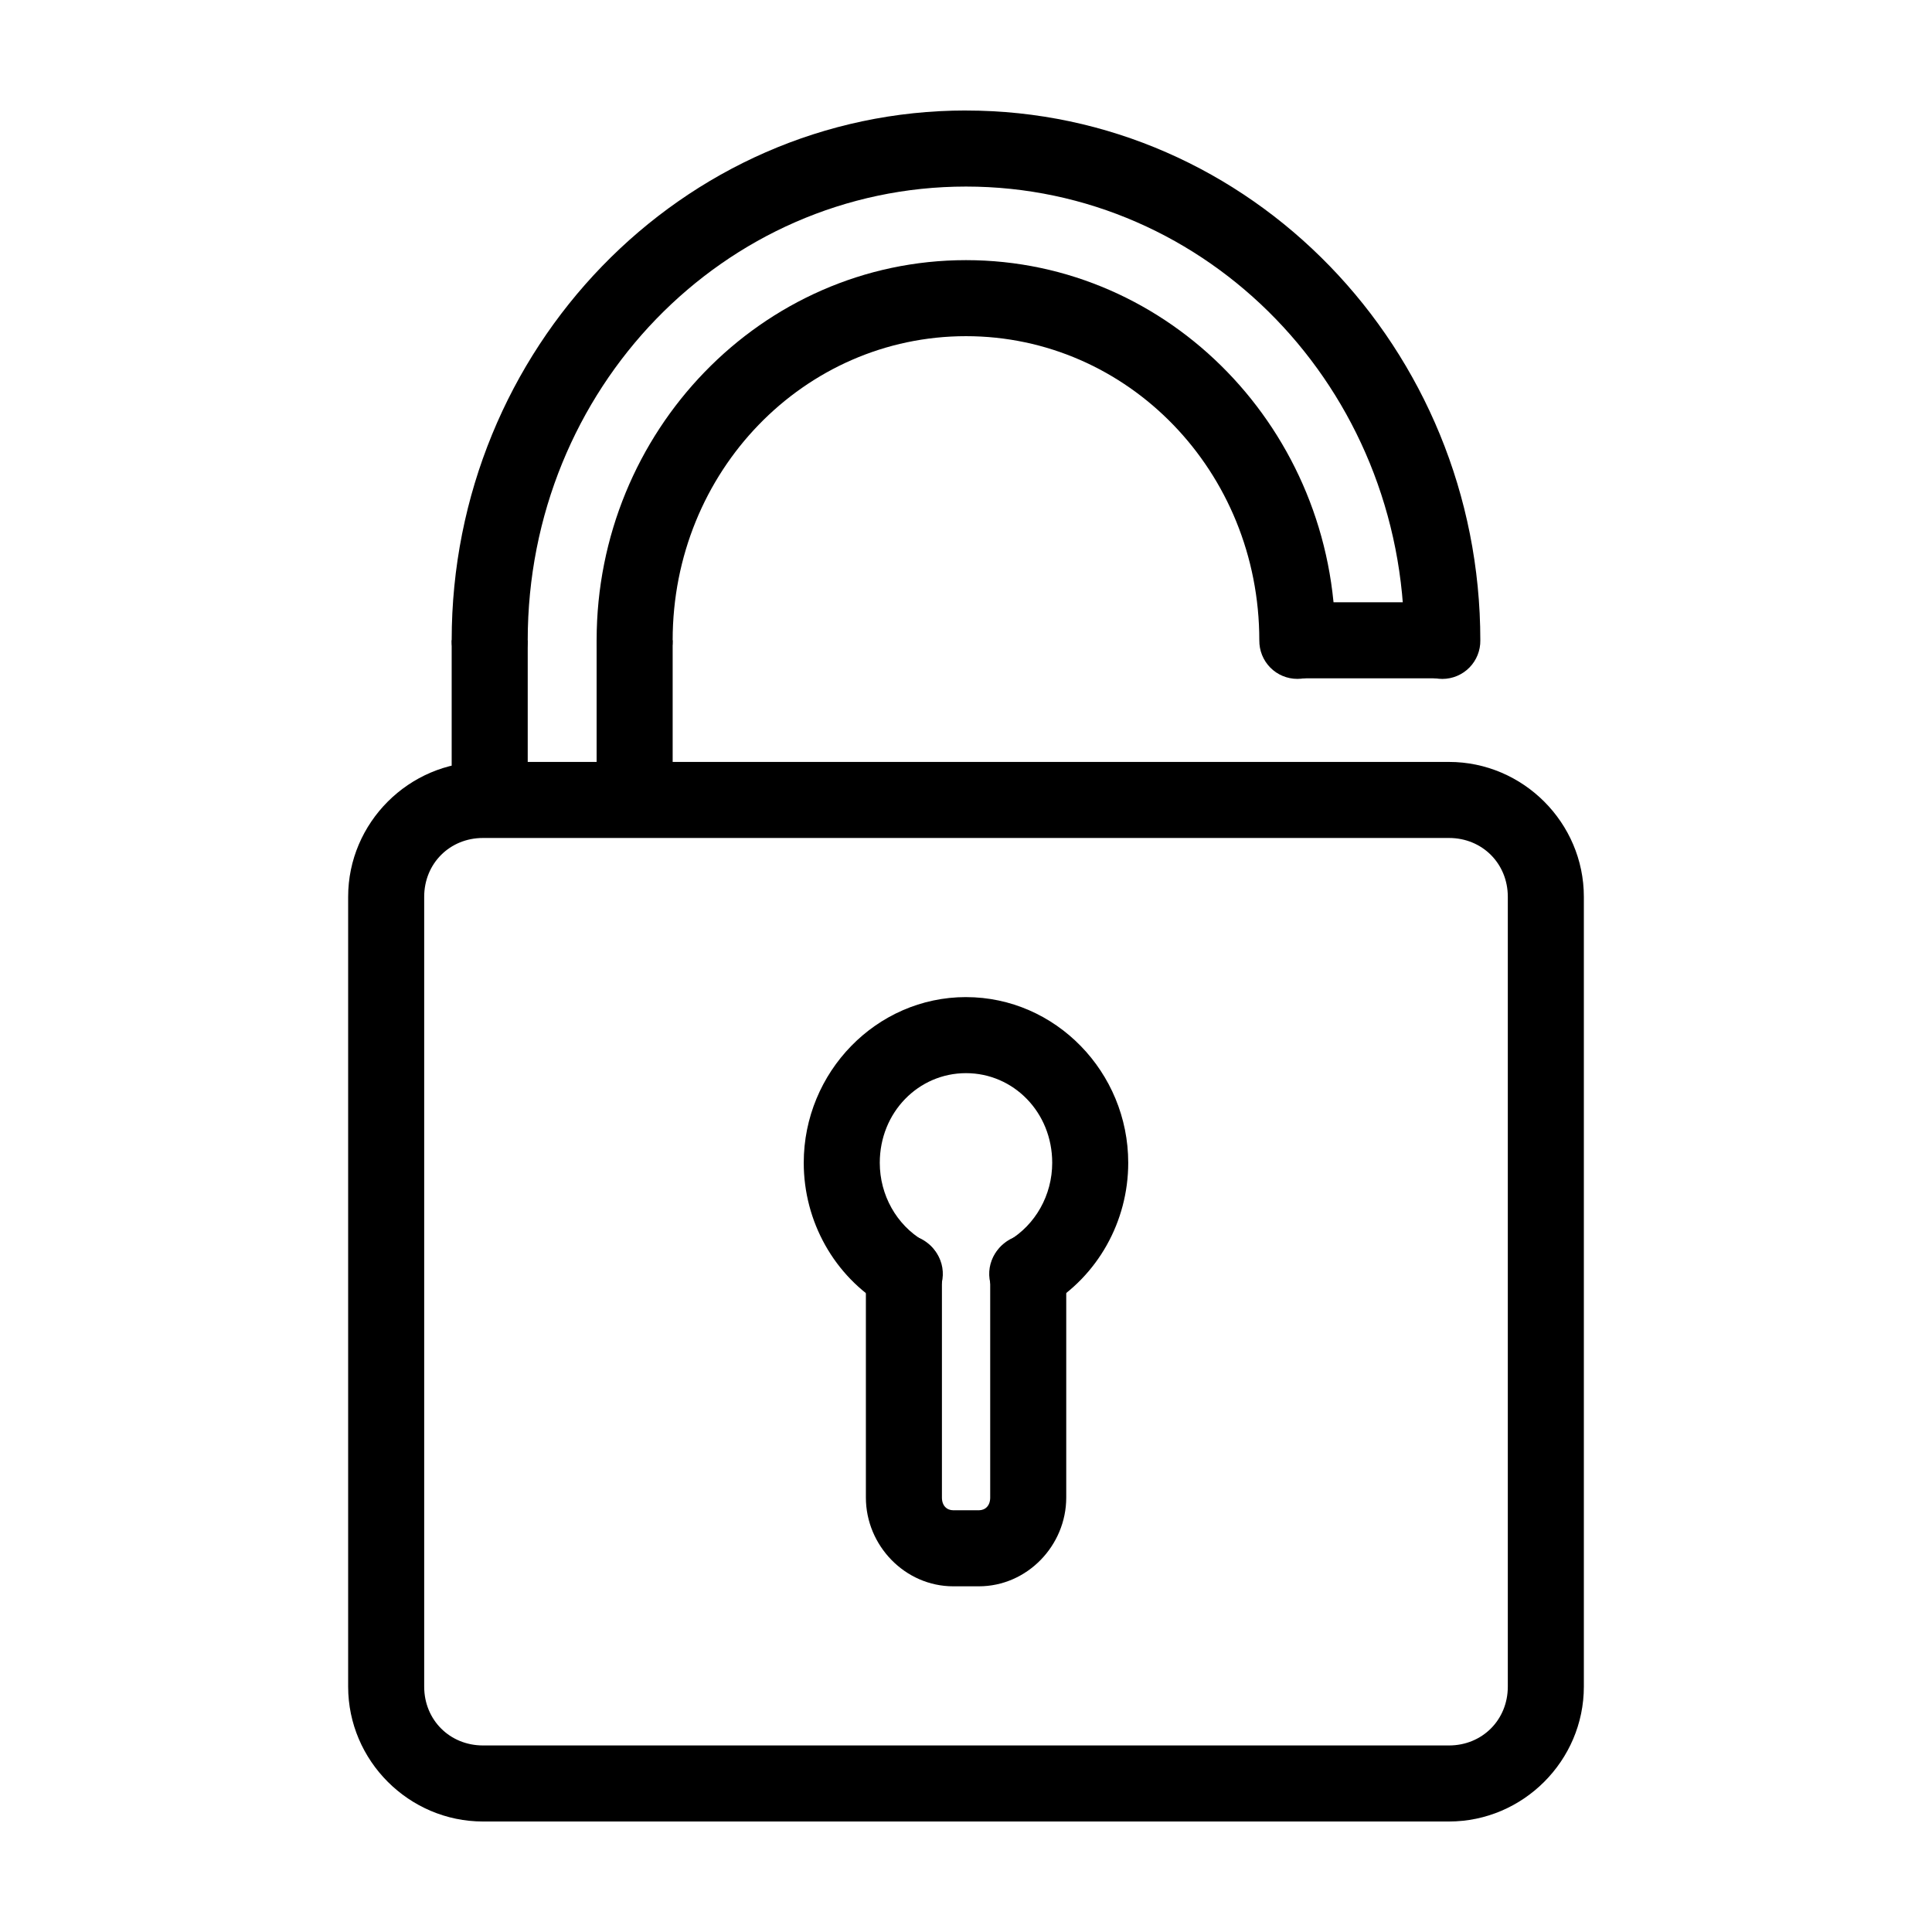
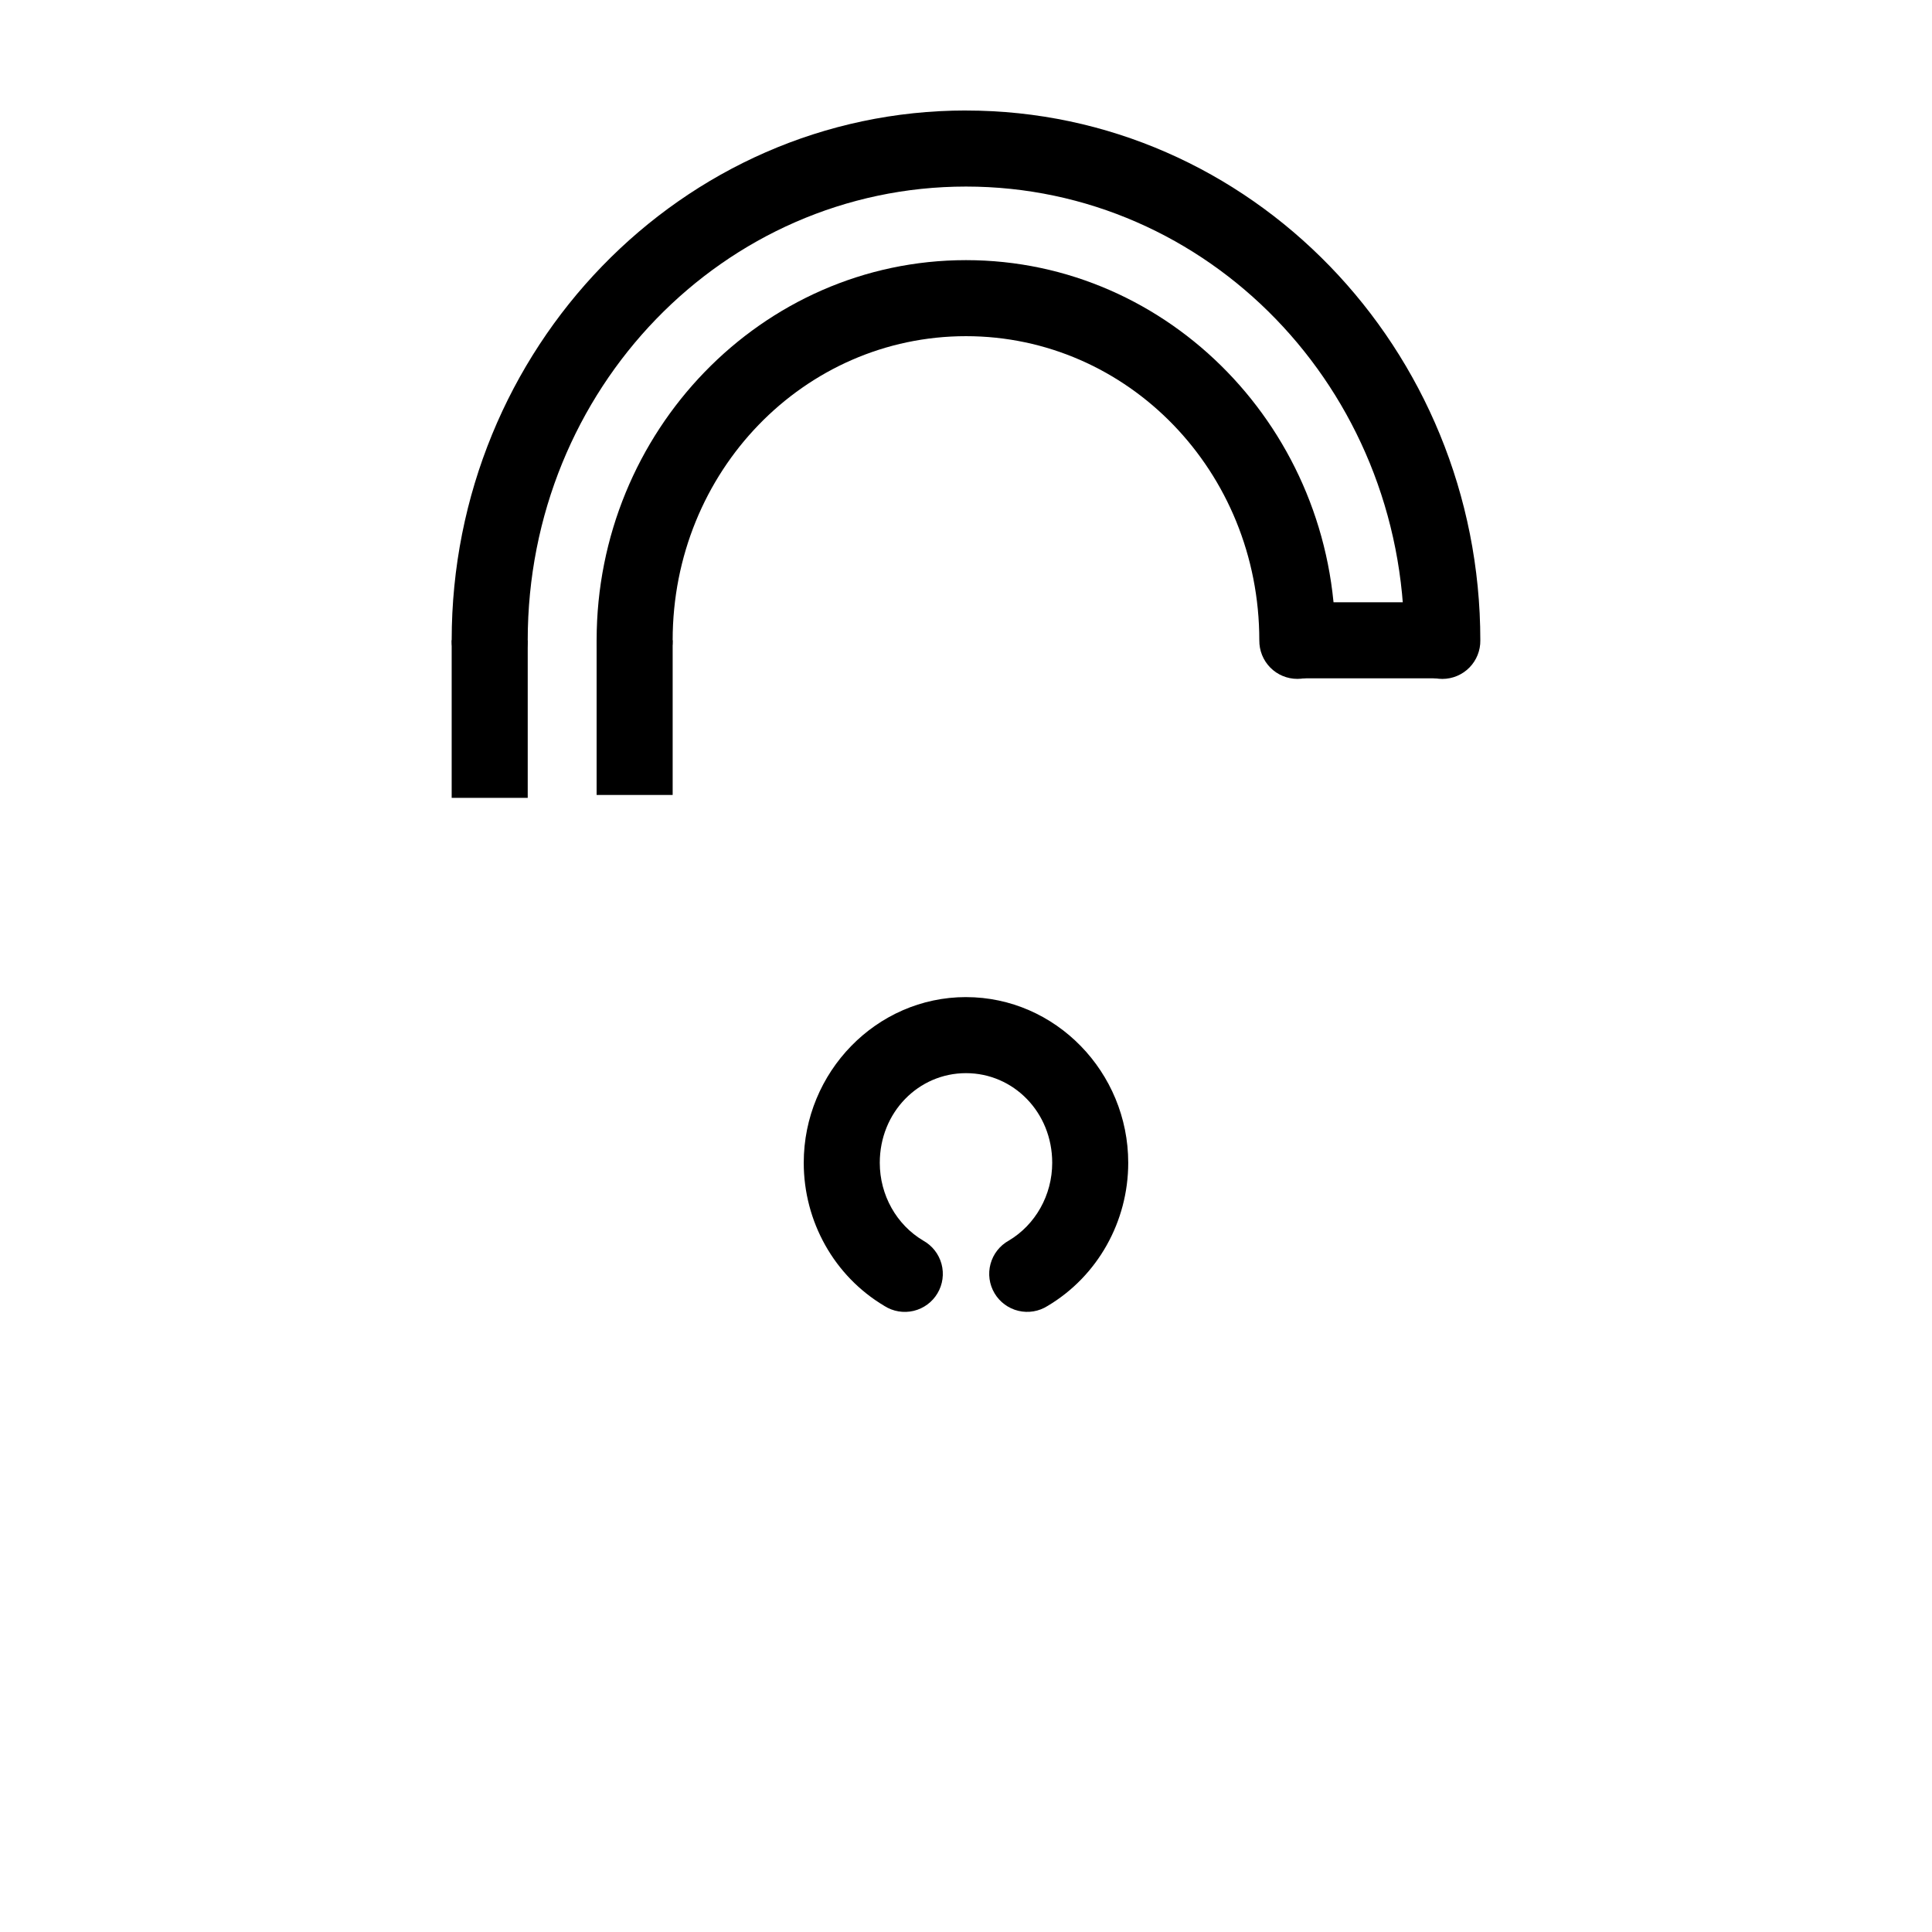
<svg xmlns="http://www.w3.org/2000/svg" fill="#000000" width="800px" height="800px" version="1.1" viewBox="144 144 512 512">
  <g>
-     <path d="m272 345.92c-19.625 0-35.738 16.113-35.738 35.738v209.32c0 19.625 16.113 35.738 35.738 35.738h256c19.625 0 35.738-16.113 35.738-35.738v-209.32c0-19.625-16.113-35.738-35.738-35.738zm0 20.152h256c8.812 0 15.586 6.777 15.586 15.586v209.32c0 8.812-6.777 15.586-15.586 15.586h-256c-8.812 0-15.586-6.773-15.586-15.586v-209.32c0-8.812 6.777-15.586 15.586-15.586z" />
    <path d="m400 173.28c-75.332 0-136.3 63.148-136.3 140.4-0.043 2.699 1 5.301 2.894 7.227 1.895 1.922 4.481 3.004 7.18 3.004s5.285-1.082 7.18-3.004c1.895-1.926 2.938-4.527 2.898-7.227 0-66.695 52.062-120.24 116.15-120.24s116.15 53.547 116.15 120.25h-0.004c-0.039 2.695 1.004 5.301 2.898 7.223s4.481 3.008 7.18 3.008c2.699 0 5.285-1.086 7.18-3.008s2.938-4.527 2.894-7.223c0-77.25-60.969-140.4-136.3-140.4z" />
    <path d="m263.7 313.68v41.762h20.152v-41.762z" />
    <path d="m400 212.94c-54.117 0-97.887 45.398-97.887 100.74h-0.004c-0.039 2.699 1.004 5.301 2.898 7.227 1.891 1.922 4.481 3.004 7.18 3.004s5.285-1.082 7.18-3.004c1.895-1.926 2.938-4.527 2.894-7.227 0-44.793 34.863-80.59 77.734-80.59s77.734 35.797 77.734 80.59h0.004c-0.039 2.699 1.004 5.301 2.898 7.227 1.891 1.922 4.481 3.004 7.18 3.004s5.285-1.082 7.18-3.004c1.895-1.926 2.938-4.527 2.894-7.227 0-55.344-43.77-100.74-97.887-100.74z" />
    <path d="m302.11 313.68v40.992h20.152v-40.992z" />
    <path d="m400 408.24c-23.781 0-43 19.922-43 43.906 0 15.566 8.074 30.043 21.371 37.941v0.004c2.297 1.465 5.094 1.934 7.746 1.305 2.652-0.633 4.938-2.312 6.328-4.656 1.395-2.344 1.777-5.152 1.066-7.785-0.715-2.633-2.465-4.863-4.848-6.18-7.059-4.191-11.512-12.031-11.512-20.625 0-13.383 10.258-23.754 22.848-23.754s22.848 10.371 22.848 23.754c0 8.59-4.457 16.43-11.512 20.625-2.383 1.32-4.125 3.551-4.836 6.18-0.711 2.629-0.328 5.434 1.066 7.777 1.391 2.34 3.672 4.019 6.32 4.652 2.648 0.633 5.441 0.168 7.738-1.293 13.293-7.902 21.371-22.383 21.371-37.941 0-23.984-19.219-43.906-43-43.906z" />
-     <path d="m383.41 471.22c-2.68 0.039-5.231 1.137-7.094 3.055-1.863 1.922-2.887 4.504-2.848 7.18v59.414c0 12.711 10.359 23.52 23.164 23.52h6.769c12.805 0 23.164-10.805 23.164-23.52v-59.434c0.043-2.699-1.004-5.301-2.894-7.227-1.895-1.922-4.481-3.004-7.18-3.004-2.699 0-5.289 1.082-7.18 3.004-1.895 1.926-2.938 4.527-2.898 7.227v59.434c0 2.184-1.316 3.367-3.012 3.367h-6.769c-1.691 0-3.012-1.184-3.012-3.367v-59.414c0.043-2.723-1.02-5.348-2.941-7.277-1.926-1.926-4.547-2.992-7.269-2.957z" />
    <path d="m487.81 303.61v20.152h38.414v-20.152z" />
  </g>
</svg>